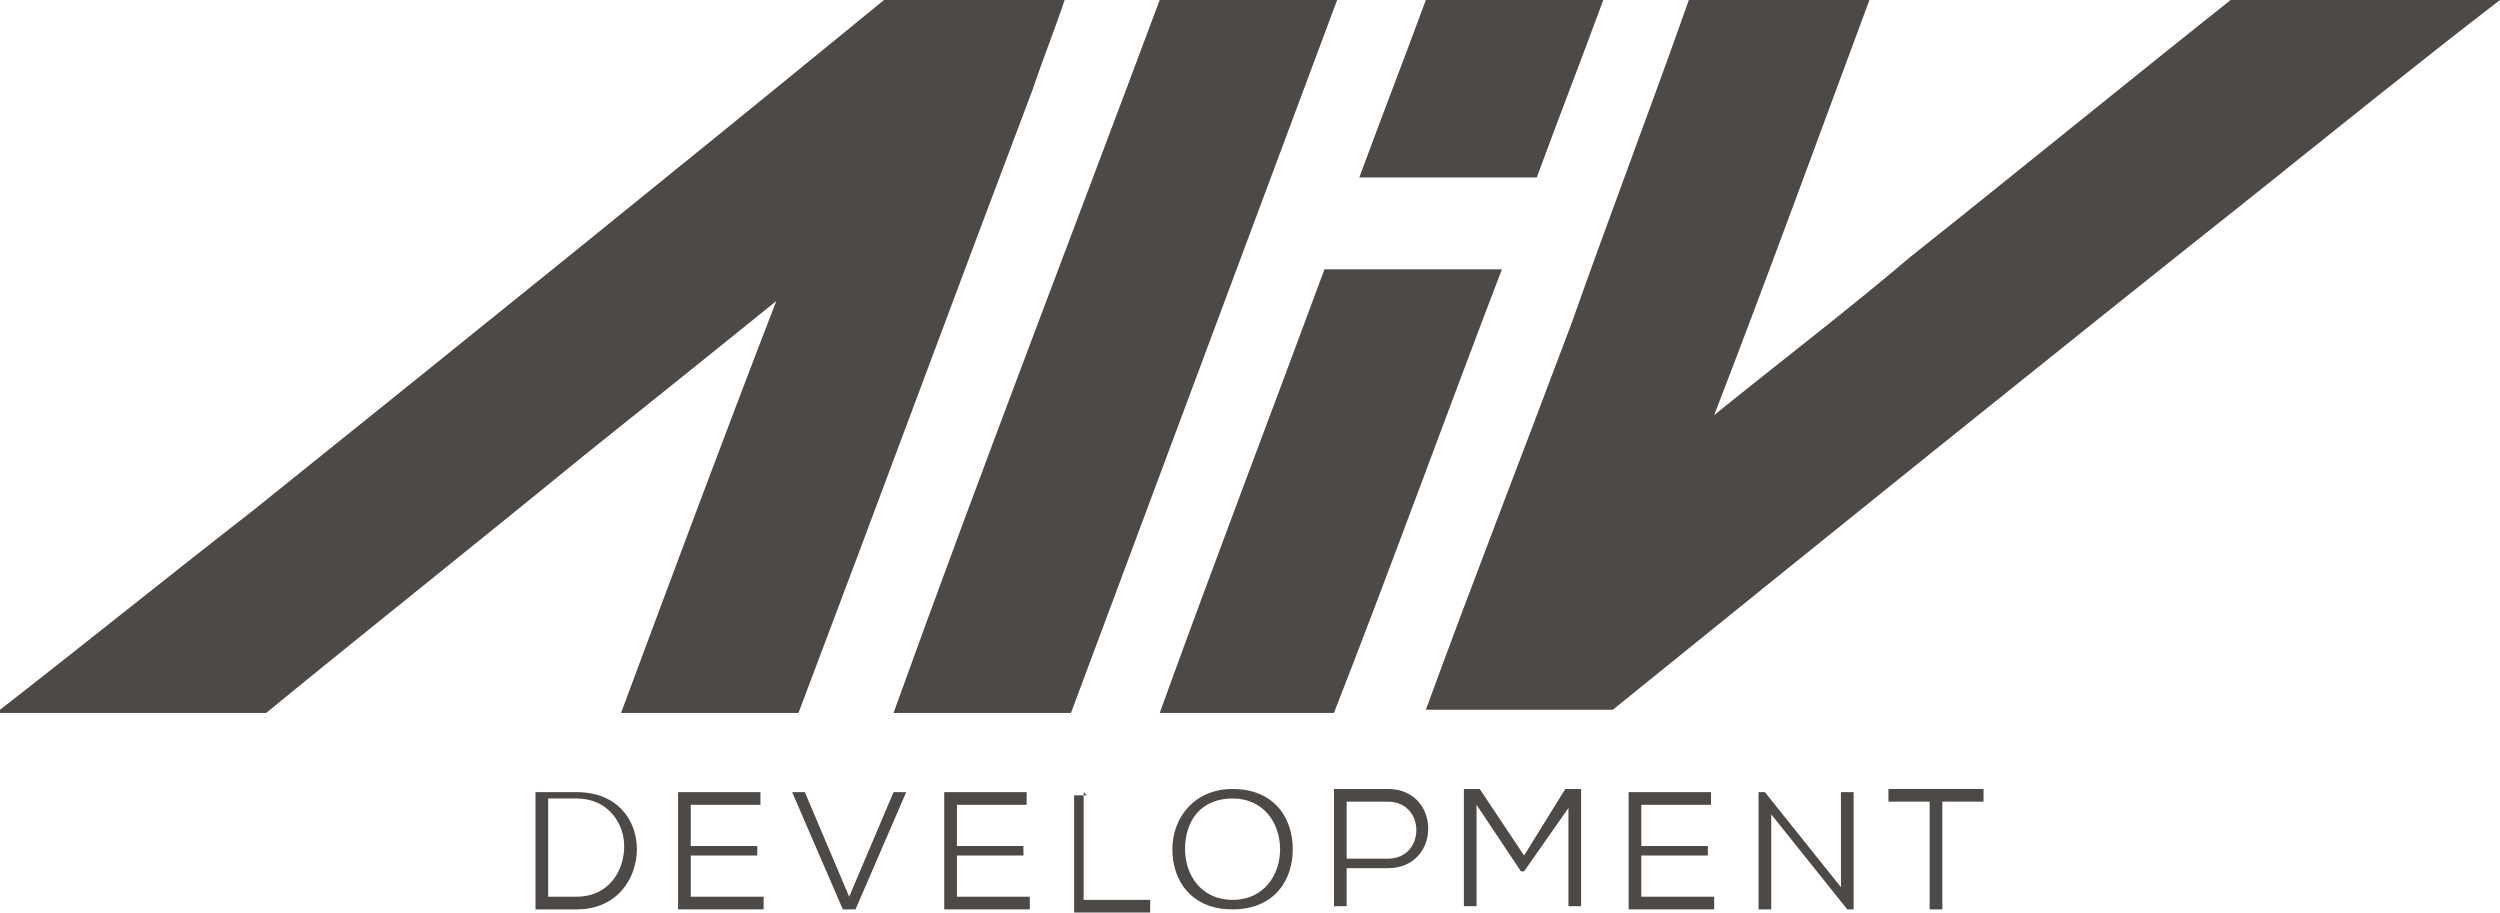
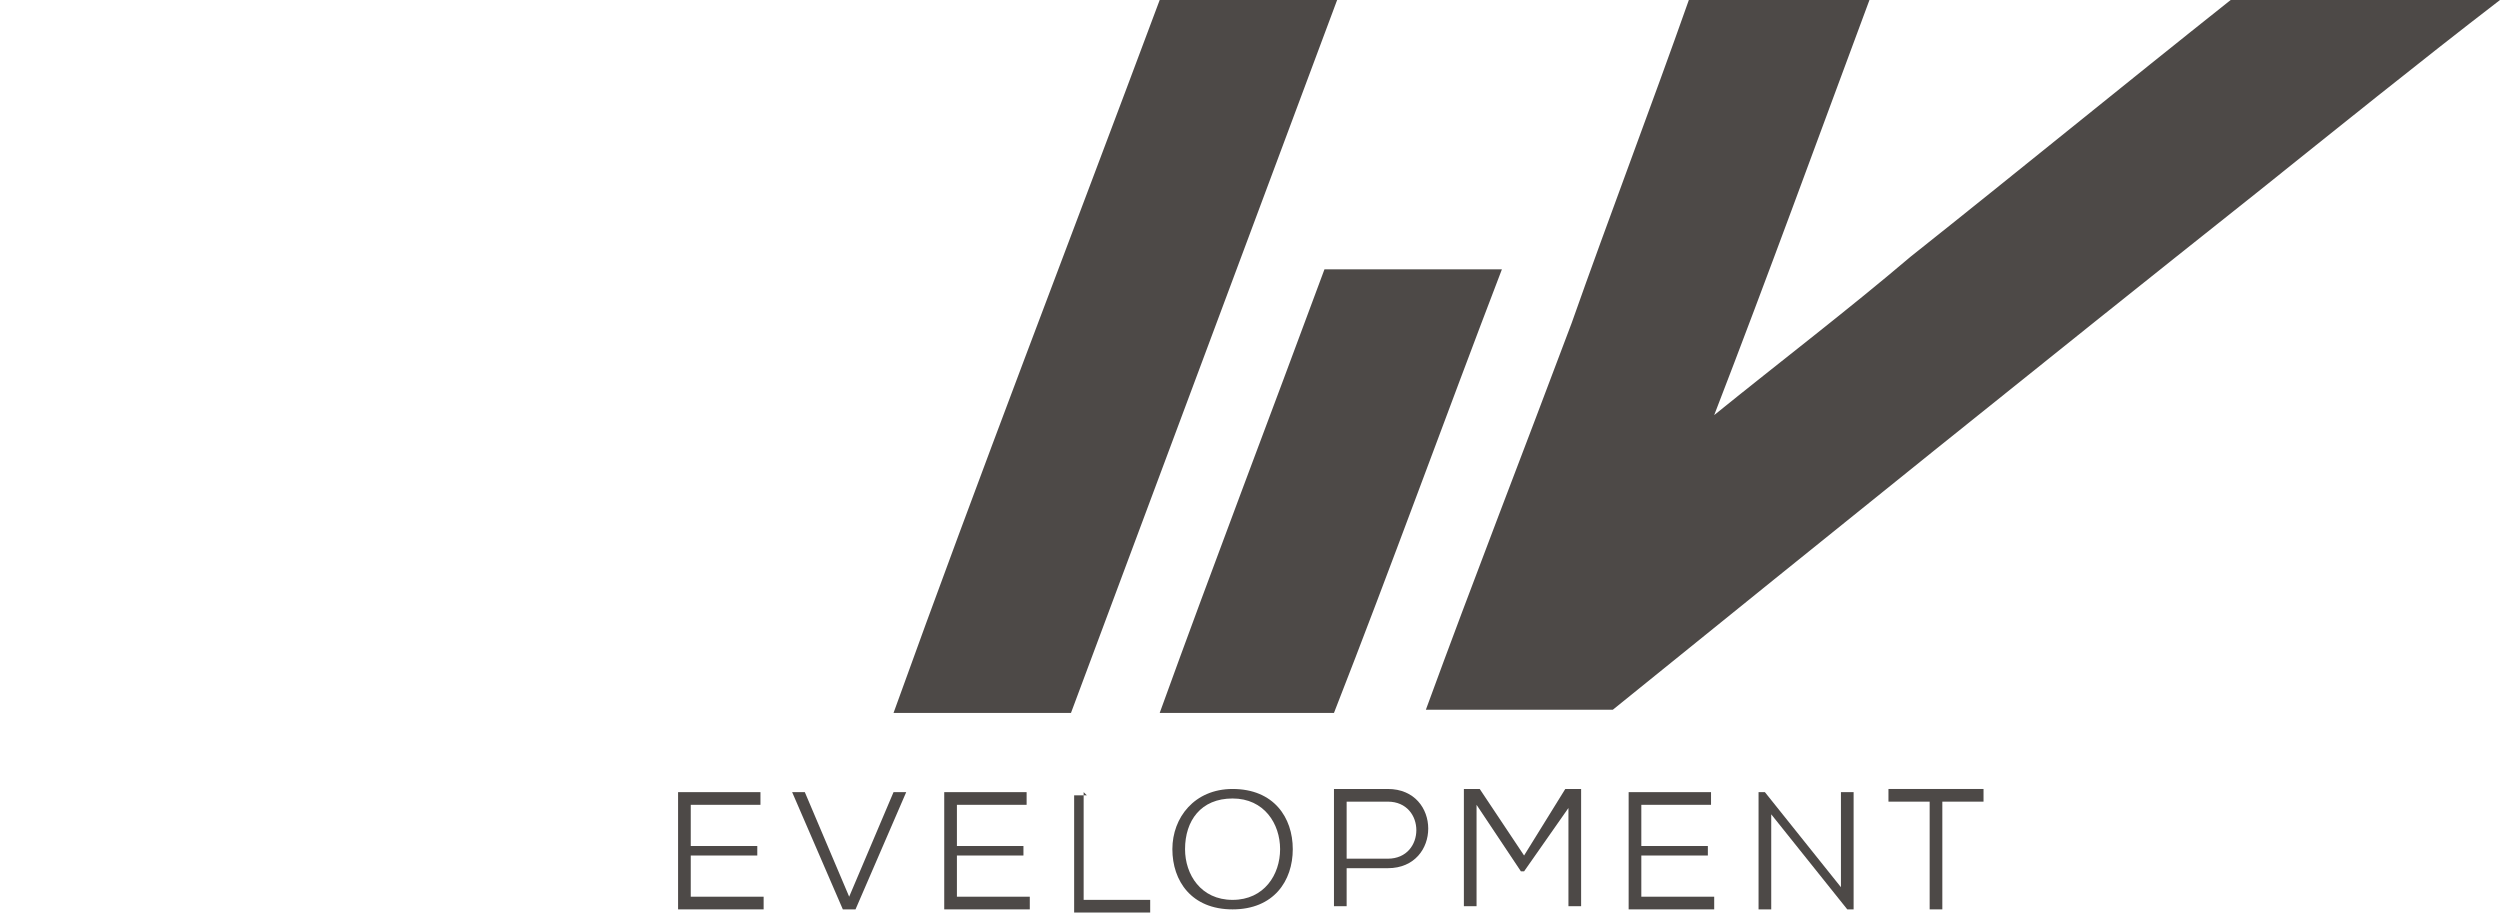
<svg xmlns="http://www.w3.org/2000/svg" version="1.1" viewBox="0 0 78.9 28.8">
  <defs>
    <style>
      .cls-1 {
        fill: #4d4947;
      }
    </style>
  </defs>
  <g>
    <g id="Vrstva_1">
      <g>
        <g>
          <path class="cls-1" d="M78.9,0c-2.6,2-5.2,4.1-7.7,6.1-6.8,5.4-13.5,10.8-20.3,16.3h-5.9c1.5-4.1,3.1-8.2,4.6-12.2C50.8,6.8,52.1,3.4,53.3,0c1.9,0,3.8,0,5.7,0-1.6,4.3-3.2,8.7-4.9,13.1,2.1-1.7,4.2-3.3,6.2-5C63.7,5.4,67,2.7,70.4,0c2.7,0,5.5,0,8.2,0,0,0,.2,0,.3,0Z" />
-           <path class="cls-1" d="M0,22.4c2.7-2.1,5.3-4.2,8-6.3C14.6,10.8,21.3,5.4,27.9,0c0,0,0,0,0,0,1.9,0,3.8,0,5.7,0-.3.9-.7,1.9-1,2.8,0,0,0,0,0,0-2.5,6.6-4.9,13.1-7.4,19.7h-5.6c1.6-4.3,3.2-8.6,4.9-13-2.1,1.7-4.1,3.3-6.1,4.9-3.3,2.7-6.7,5.4-10,8.1-2.7,0-5.5,0-8.2,0,0,0-.2,0-.3,0Z" />
          <path class="cls-1" d="M42.2,0c-2.8,7.5-5.6,15-8.4,22.5h-5.6C30.9,15,33.8,7.5,36.6,0c1.9,0,3.7,0,5.6,0Z" />
          <path class="cls-1" d="M36.6,22.5c1.7-4.7,3.5-9.4,5.2-14h5.6c-1.8,4.7-3.5,9.4-5.3,14h-5.6Z" />
-           <path class="cls-1" d="M50.6,0c-.7,1.9-1.4,3.7-2.1,5.6h-5.6C43.6,3.7,44.3,1.9,45,0c1.9,0,3.7,0,5.6,0Z" />
        </g>
        <g>
-           <path class="cls-1" d="M18.2,25c1.3,0,1.9.9,1.9,1.8s-.6,1.9-1.9,1.9h-1.3v-3.7h1.3ZM17.3,28.3h.9c1,0,1.5-.8,1.5-1.6,0-.7-.5-1.5-1.5-1.5h-.9v3Z" />
          <path class="cls-1" d="M24.1,28.7h-2.7v-3.7h2.6v.4h-2.2v1.3h2.1v.3h-2.1v1.3h2.3v.4Z" />
          <path class="cls-1" d="M27,28.7h-.4l-1.6-3.7h.4l1.4,3.3,1.4-3.3h.4l-1.6,3.7Z" />
          <path class="cls-1" d="M32.5,28.7h-2.7v-3.7h2.6v.4h-2.2v1.3h2.1v.3h-2.1v1.3h2.3v.4Z" />
          <path class="cls-1" d="M34.2,25v3.4h2.1v.4h-2.4v-3.7h.4Z" />
          <path class="cls-1" d="M40.8,26.8c0,1-.6,1.9-1.9,1.9s-1.9-.9-1.9-1.9.7-1.9,1.9-1.9c1.3,0,1.9.9,1.9,1.9ZM38.9,28.4c1,0,1.5-.8,1.5-1.6,0-.8-.5-1.6-1.5-1.6-1,0-1.5.7-1.5,1.6,0,.8.5,1.6,1.5,1.6Z" />
          <path class="cls-1" d="M42.5,27.4v1.2h-.4v-3.7h1.7c1.7,0,1.7,2.5,0,2.5h-1.3ZM42.5,27.1h1.3c1.2,0,1.2-1.8,0-1.8h-1.3v1.8Z" />
          <path class="cls-1" d="M49.5,25.5l-1.4,2h-.1l-1.4-2.1v3.2h-.4v-3.7h.5l1.4,2.1,1.3-2.1h.5v3.7h-.4v-3.2Z" />
          <path class="cls-1" d="M54.1,28.7h-2.7v-3.7h2.6v.4h-2.2v1.3h2.1v.3h-2.1v1.3h2.3v.4Z" />
          <path class="cls-1" d="M58.1,28v-1.2s0-1.8,0-1.8h.4v3.7h-.2l-2.4-3v1.1s0,1.9,0,1.9h-.4v-3.7h.2l2.4,3Z" />
          <path class="cls-1" d="M60.9,25.3h-1.3v-.4h3v.4h-1.3v3.4h-.4v-3.4Z" />
        </g>
      </g>
    </g>
  </g>
</svg>